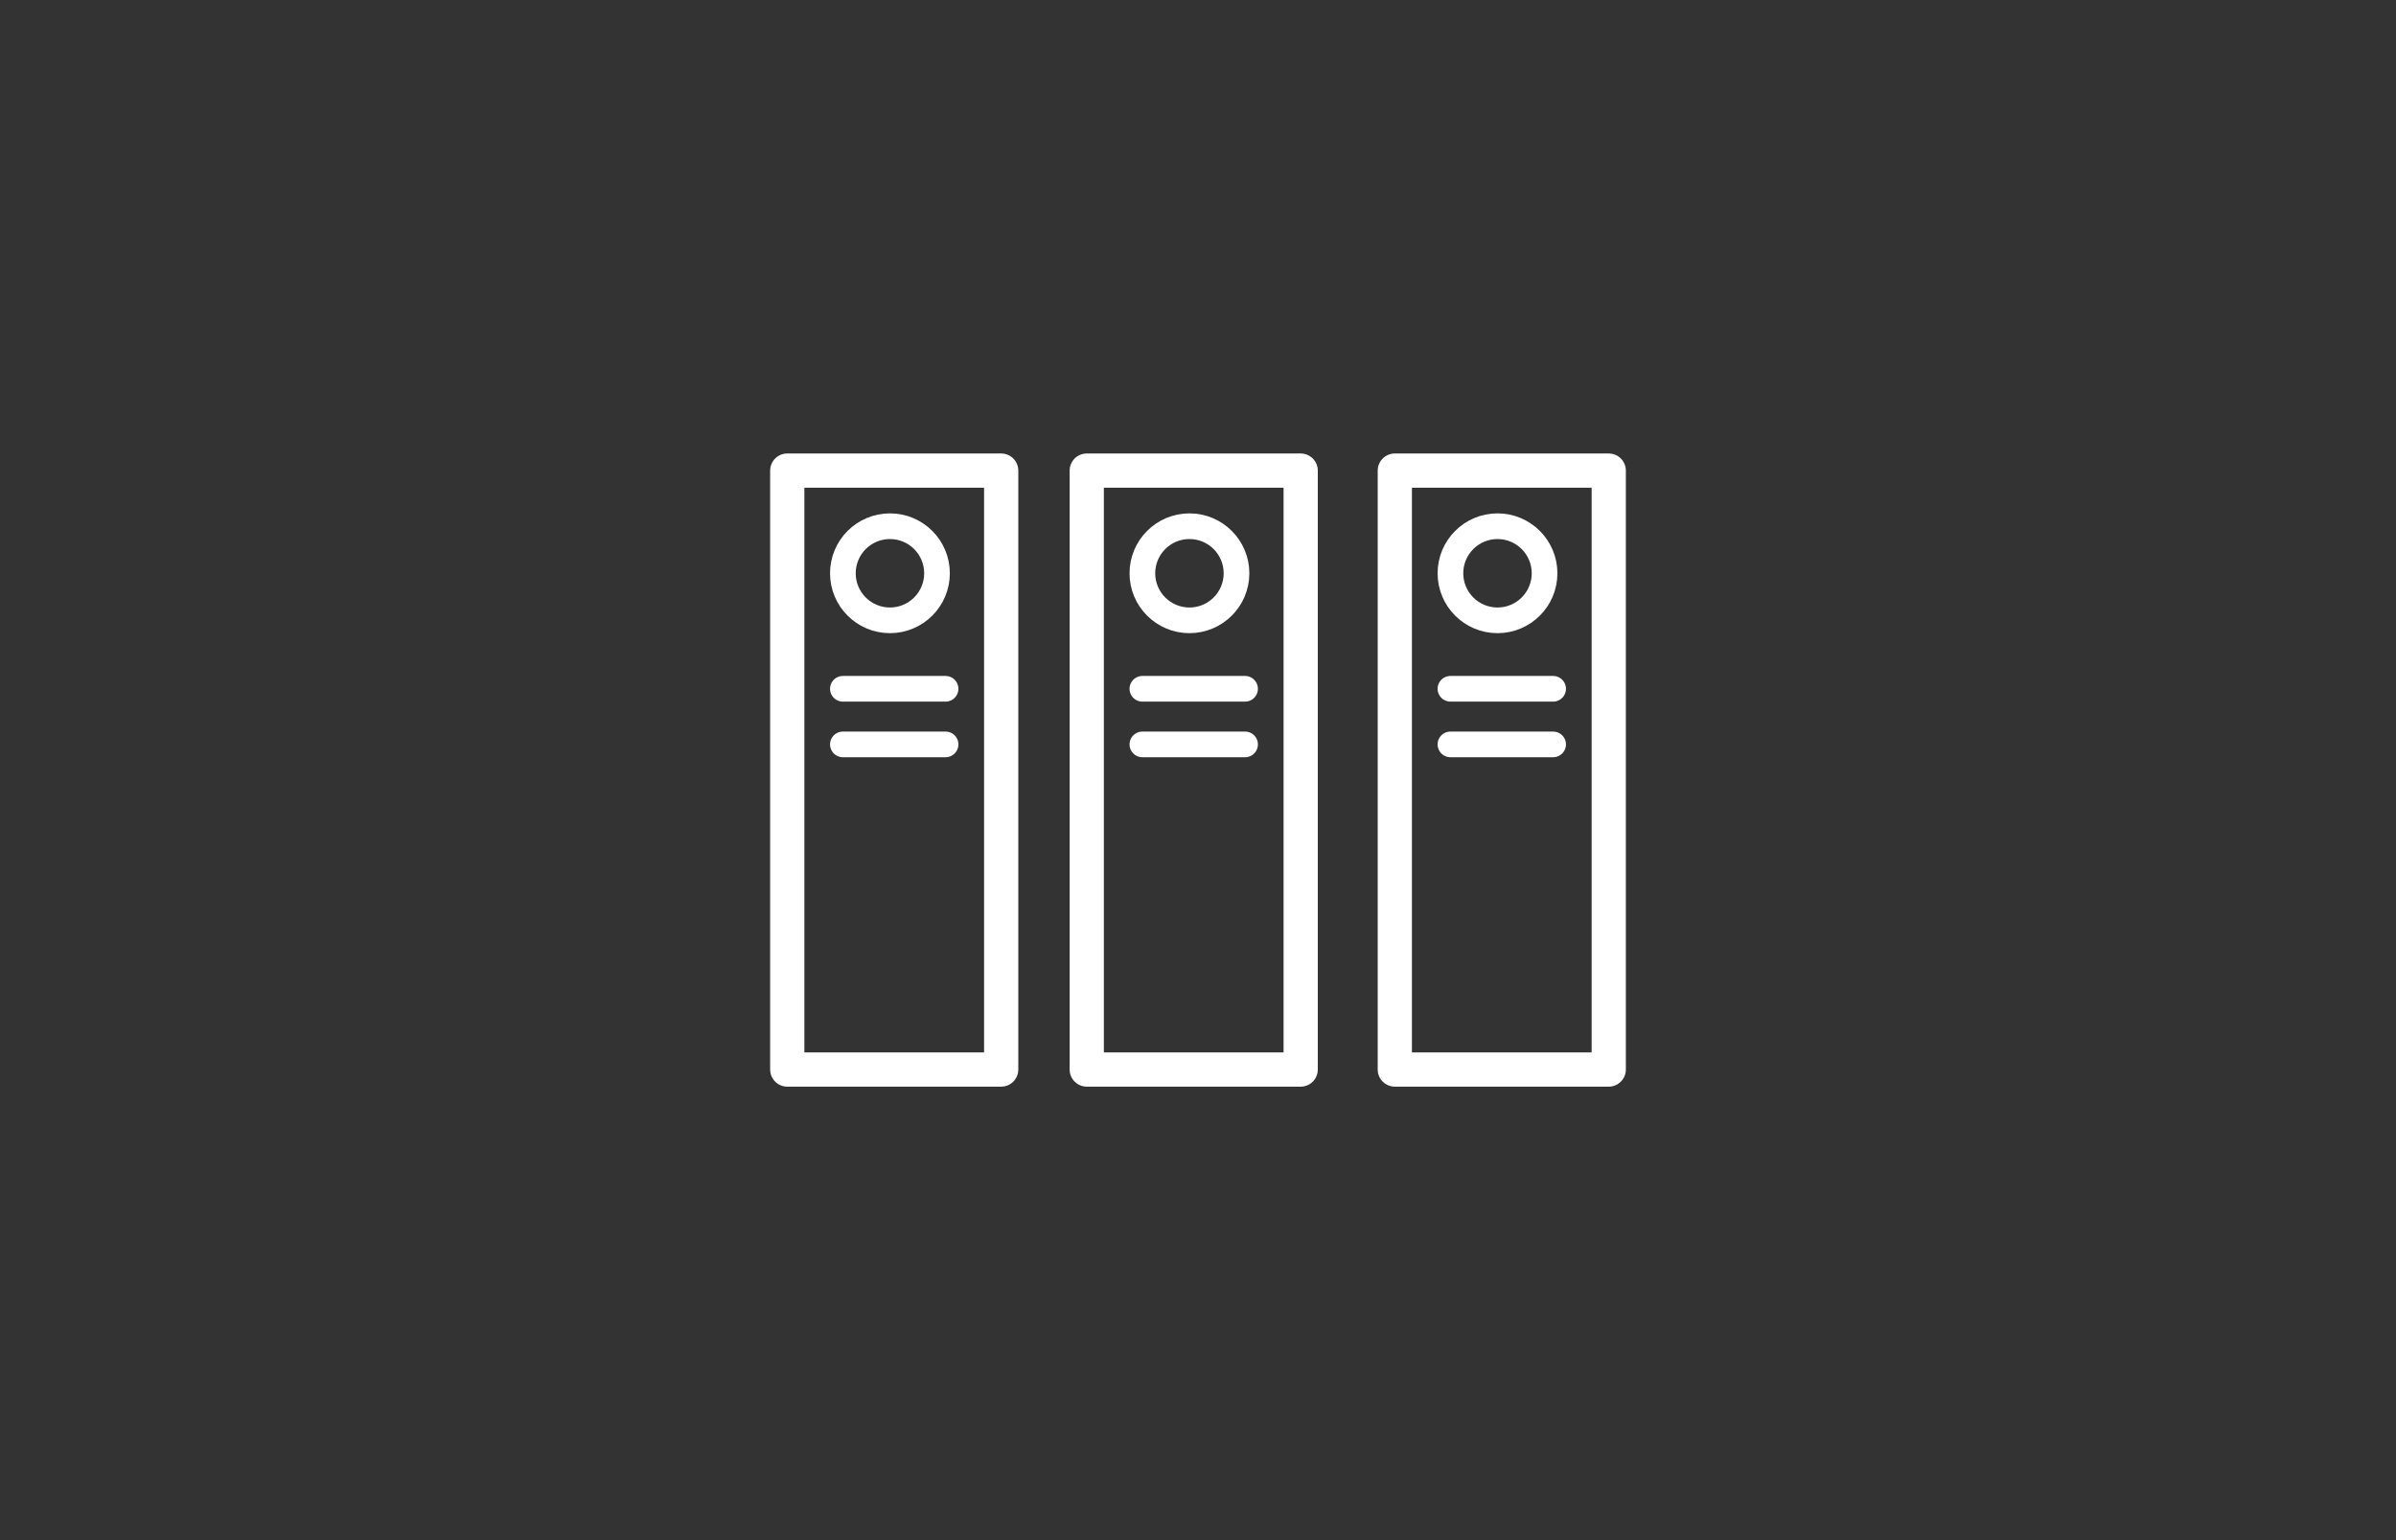
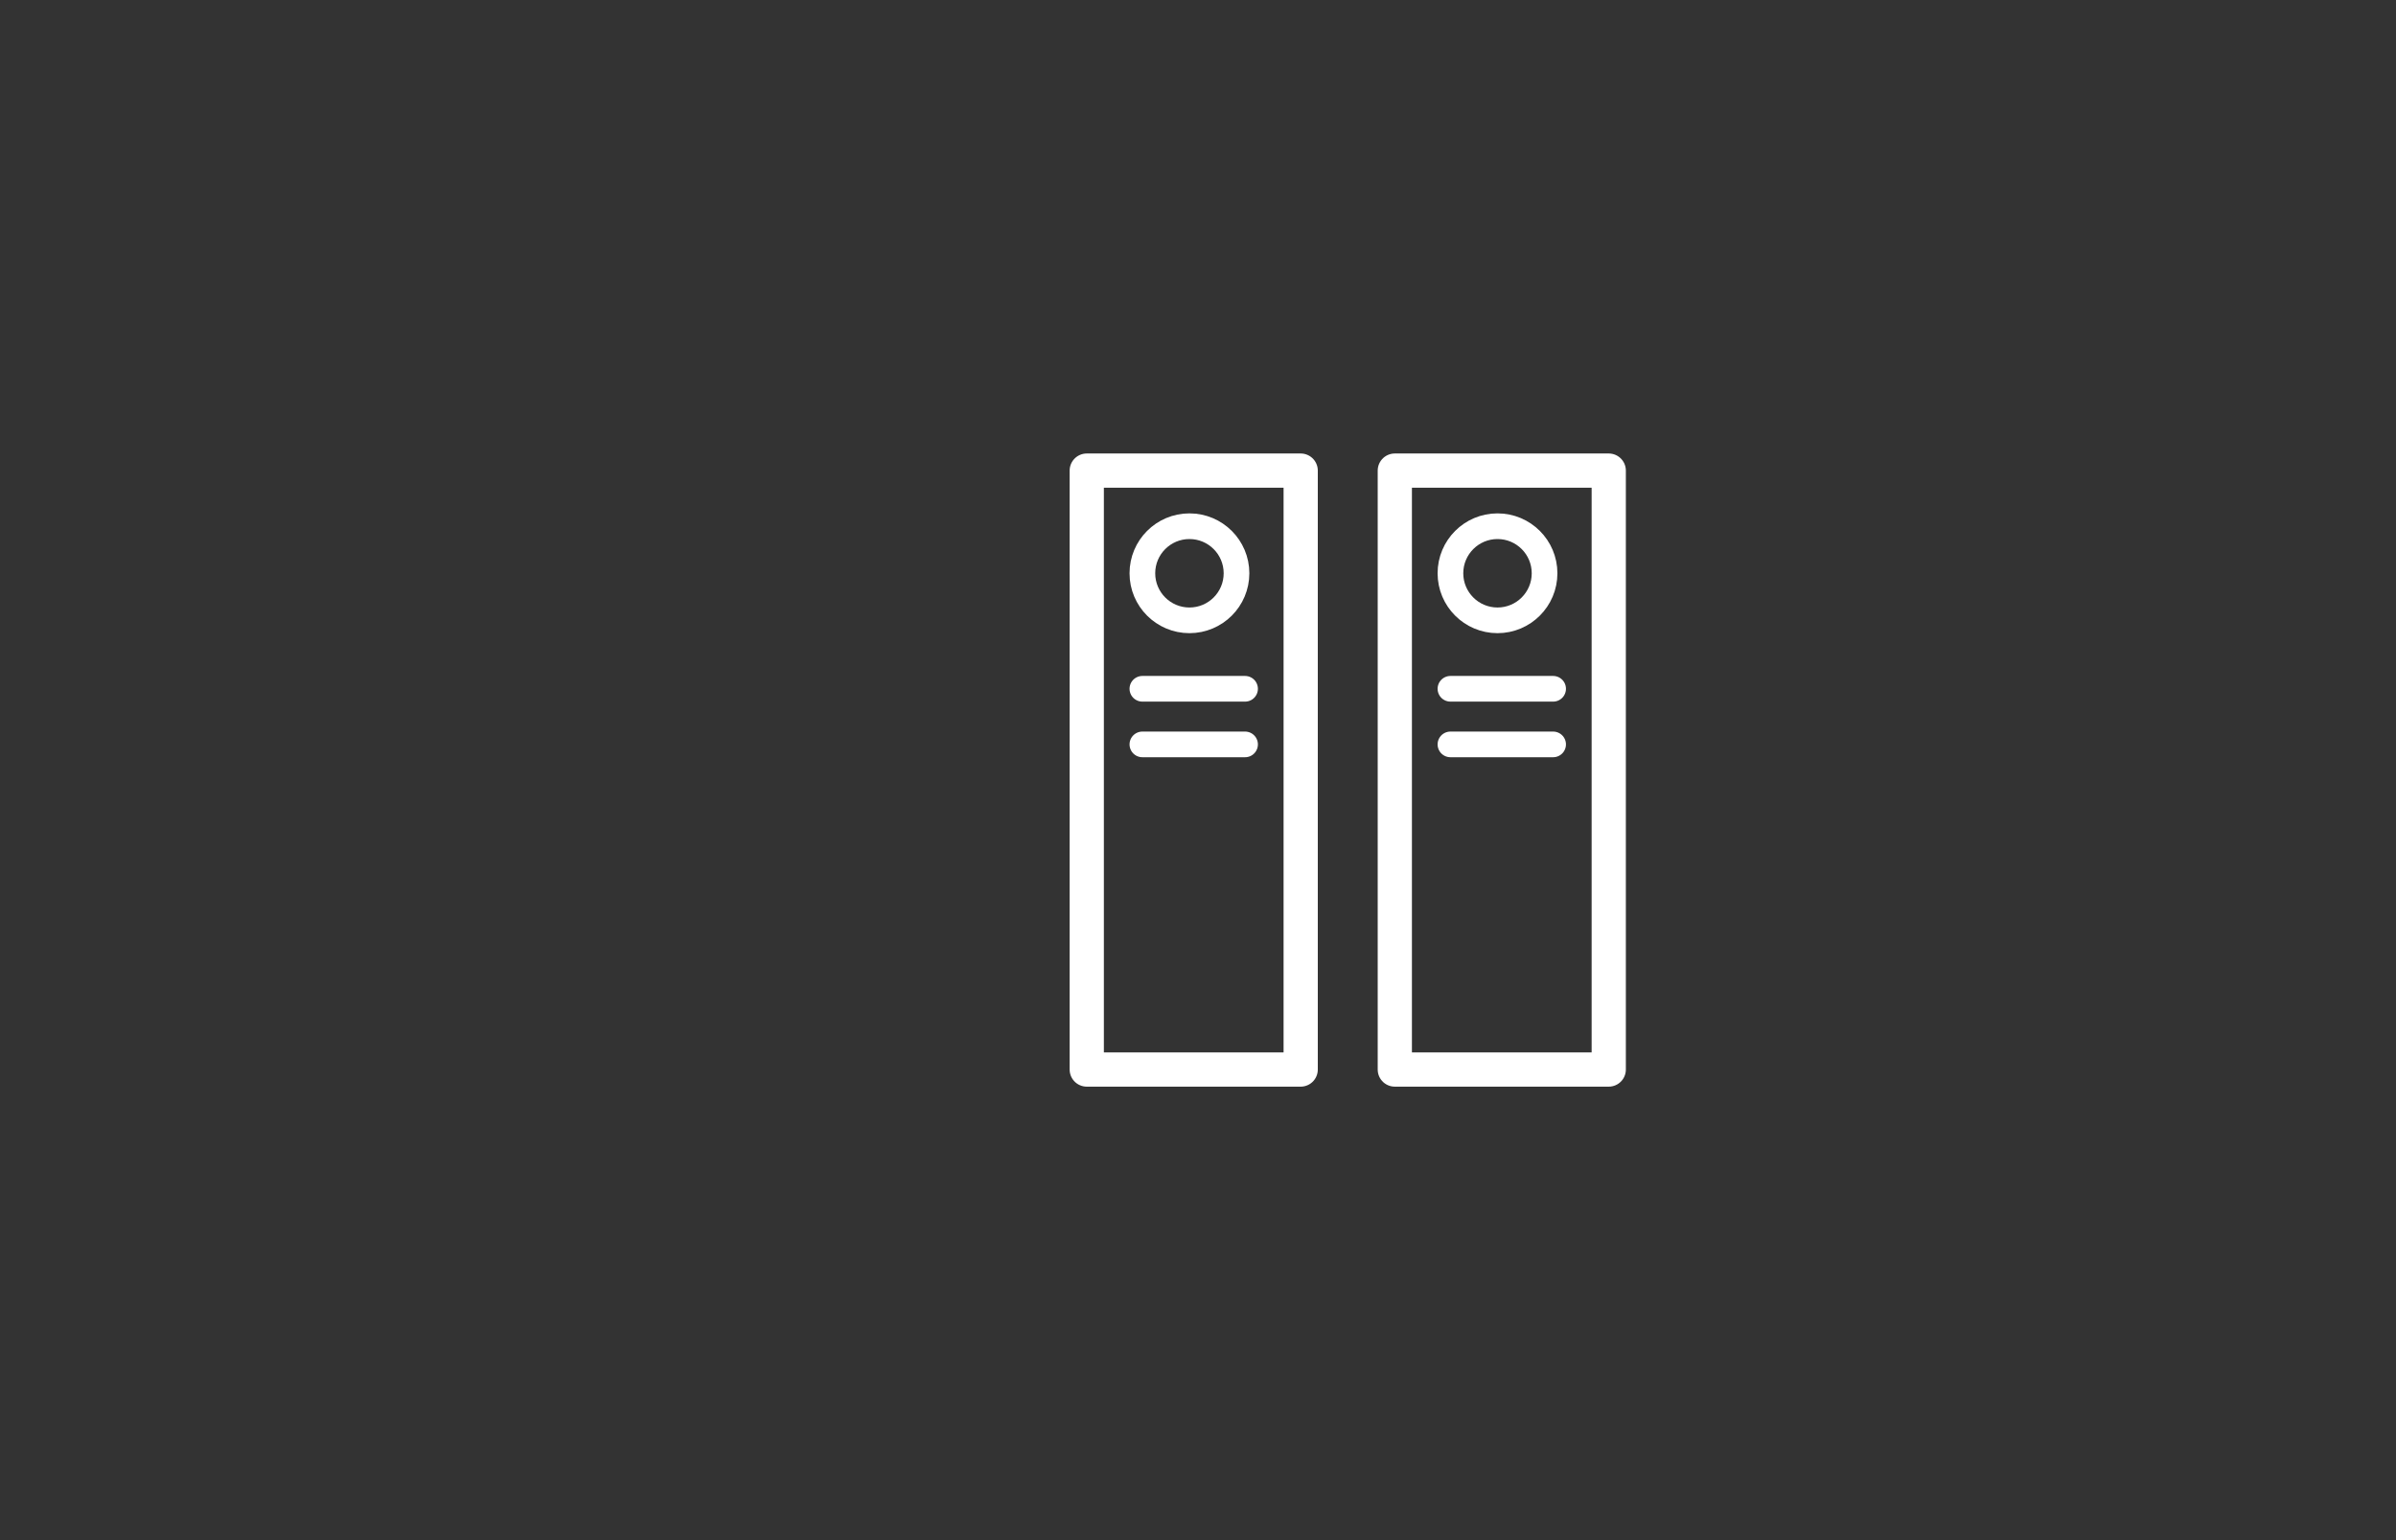
<svg xmlns="http://www.w3.org/2000/svg" width="280" height="180" viewBox="0 0 280 180" fill="none">
  <rect x="0" y="0" width="280" height="180" fill="#333333" stroke="none" />
-   <path d="M117 55H92V125H117V55Z" stroke="white" stroke-width="4" stroke-linejoin="round" />
  <path d="M152 55H127V125H152V55Z" stroke="white" stroke-width="4" stroke-linejoin="round" />
  <path d="M188 55H163V125H188V55Z" stroke="white" stroke-width="4" stroke-linejoin="round" />
-   <path d="M104 72.5C107.038 72.5 109.5 70.038 109.5 67C109.5 63.962 107.038 61.5 104 61.5C100.962 61.5 98.5 63.962 98.5 67C98.5 70.038 100.962 72.5 104 72.5Z" stroke="white" stroke-width="3" />
  <path d="M139 72.5C142.038 72.5 144.5 70.038 144.5 67C144.5 63.962 142.038 61.5 139 61.5C135.962 61.5 133.5 63.962 133.5 67C133.5 70.038 135.962 72.5 139 72.5Z" stroke="white" stroke-width="3" />
  <path d="M175 72.5C178.038 72.5 180.5 70.038 180.5 67C180.5 63.962 178.038 61.5 175 61.5C171.962 61.5 169.5 63.962 169.5 67C169.5 70.038 171.962 72.5 175 72.5Z" stroke="white" stroke-width="3" />
-   <path d="M98.5 80.5H110.5" stroke="white" stroke-width="3" stroke-linecap="round" />
  <path d="M133.5 80.5H145.5" stroke="white" stroke-width="3" stroke-linecap="round" />
  <path d="M169.5 80.5H181.5" stroke="white" stroke-width="3" stroke-linecap="round" />
-   <path d="M98.5 87H110.5" stroke="white" stroke-width="3" stroke-linecap="round" />
  <path d="M133.5 87H145.5" stroke="white" stroke-width="3" stroke-linecap="round" />
  <path d="M169.5 87H181.5" stroke="white" stroke-width="3" stroke-linecap="round" />
</svg>